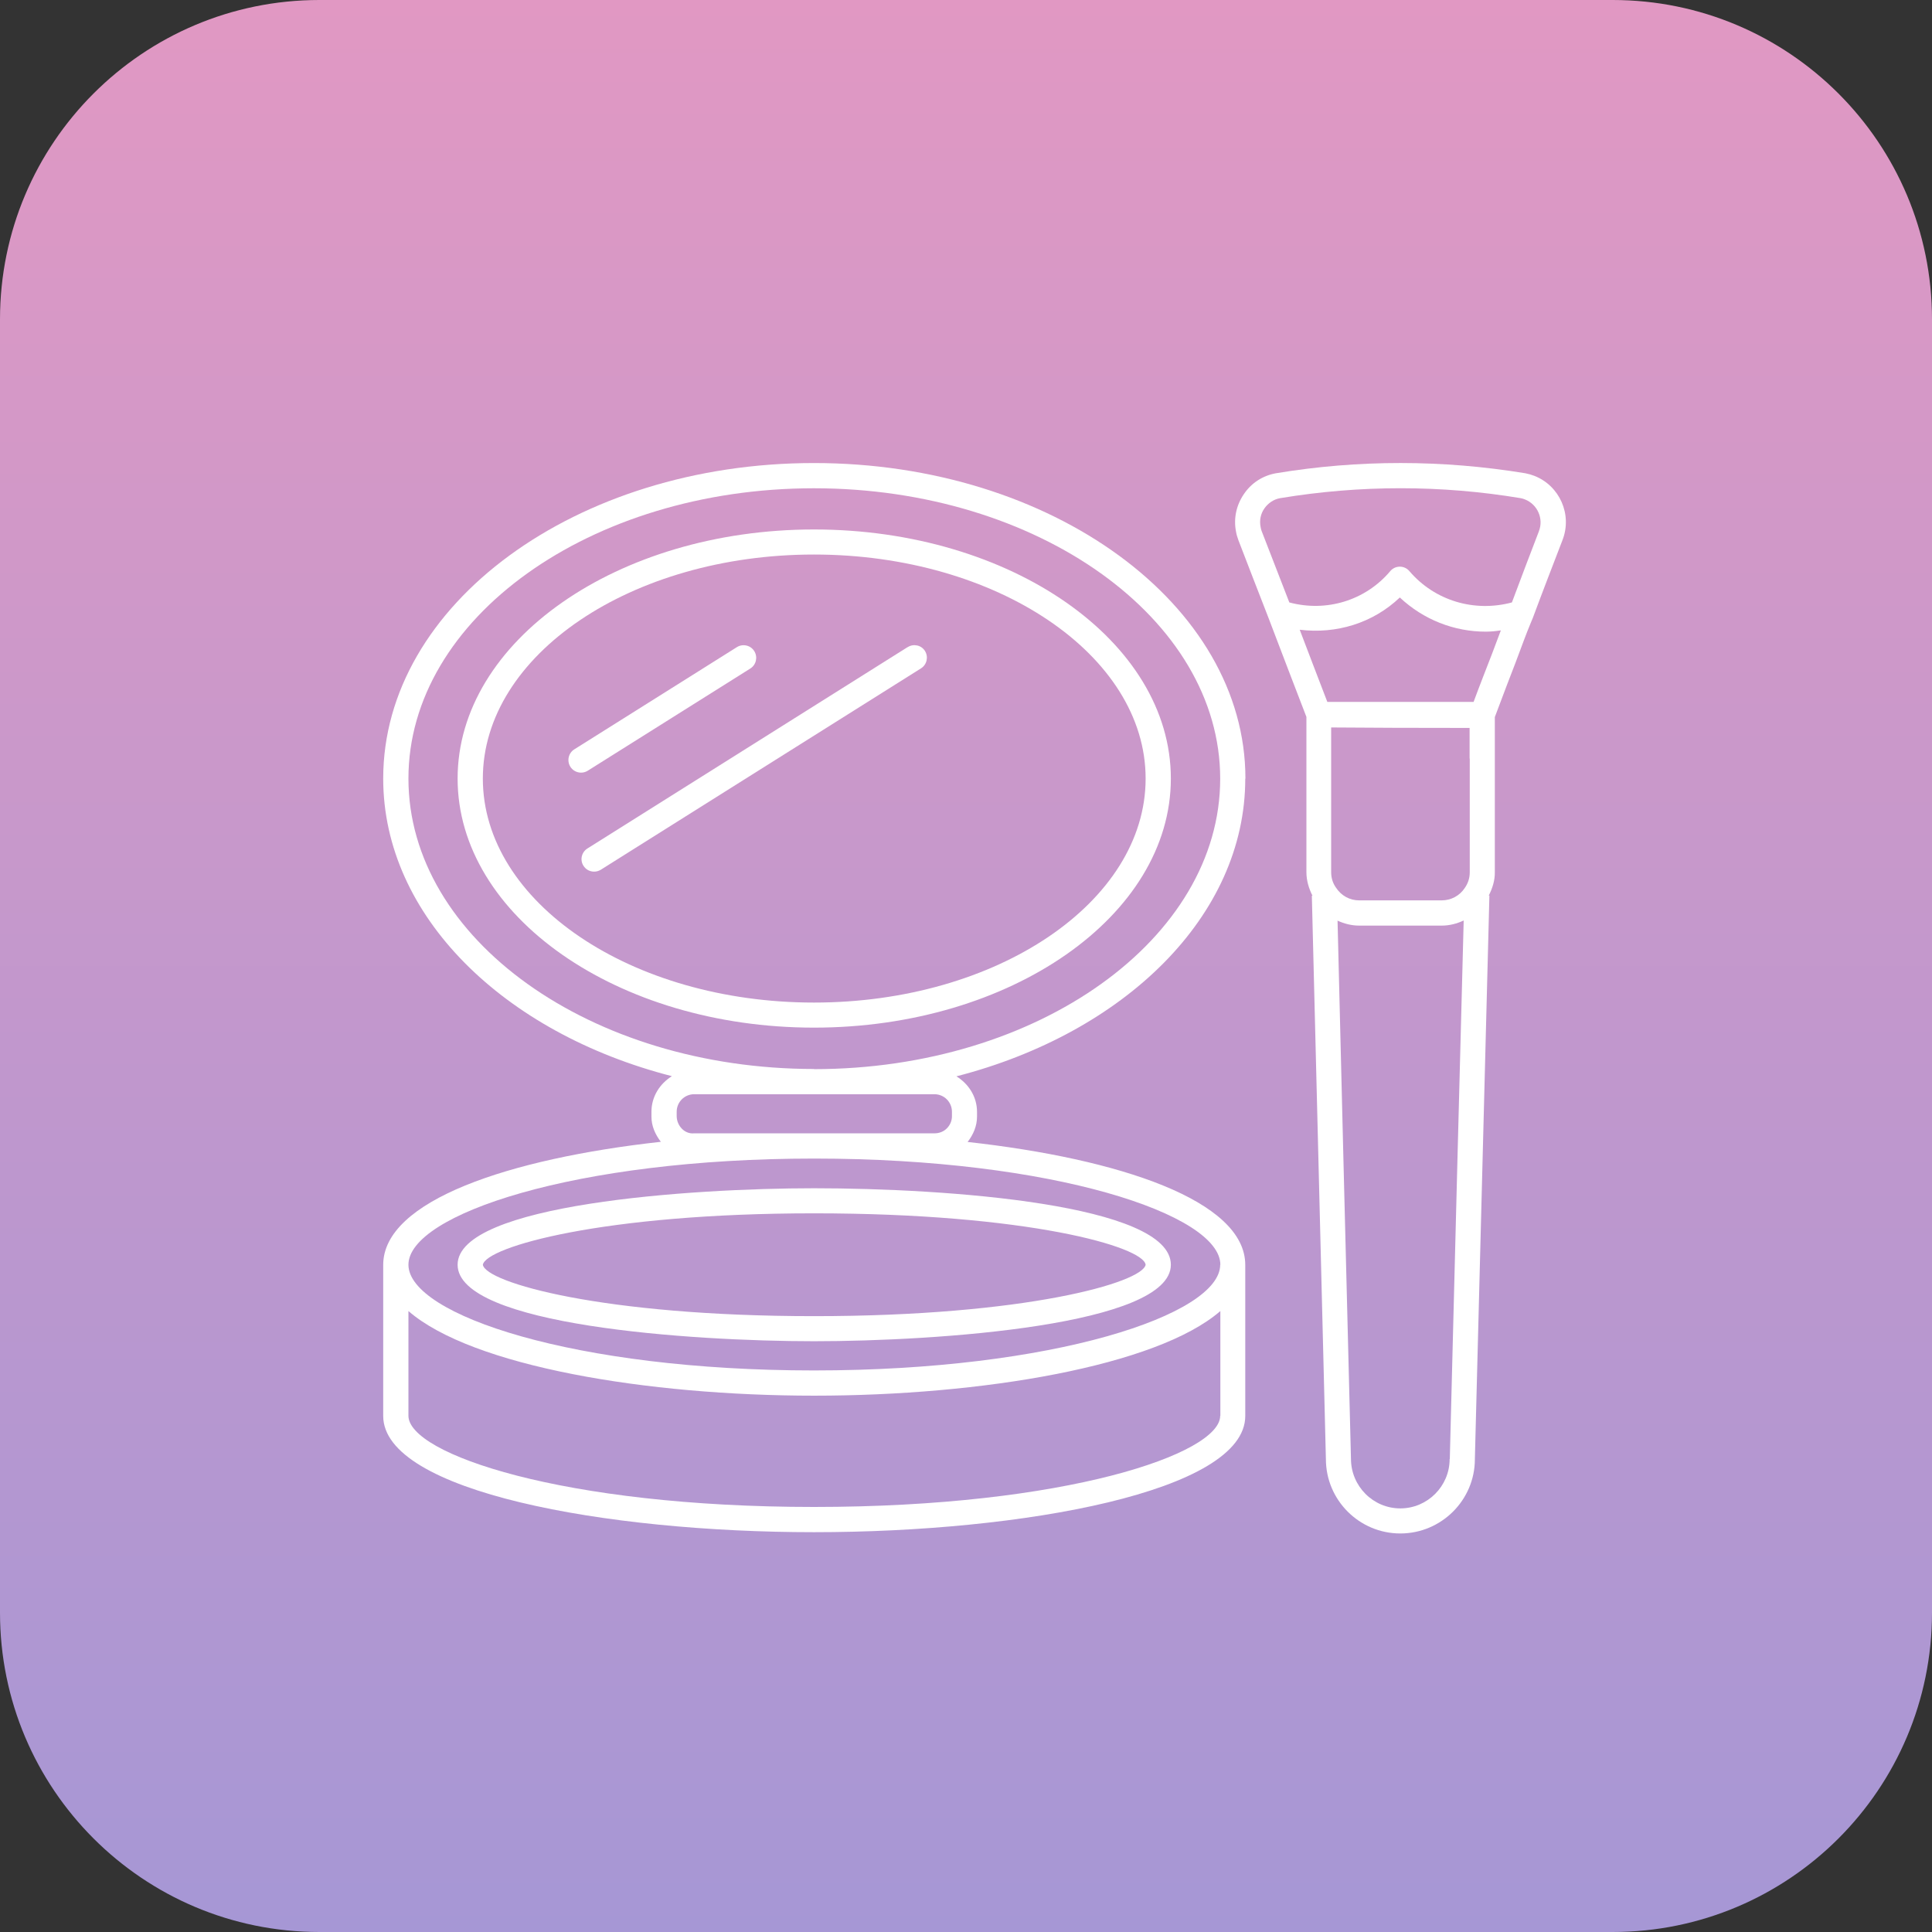
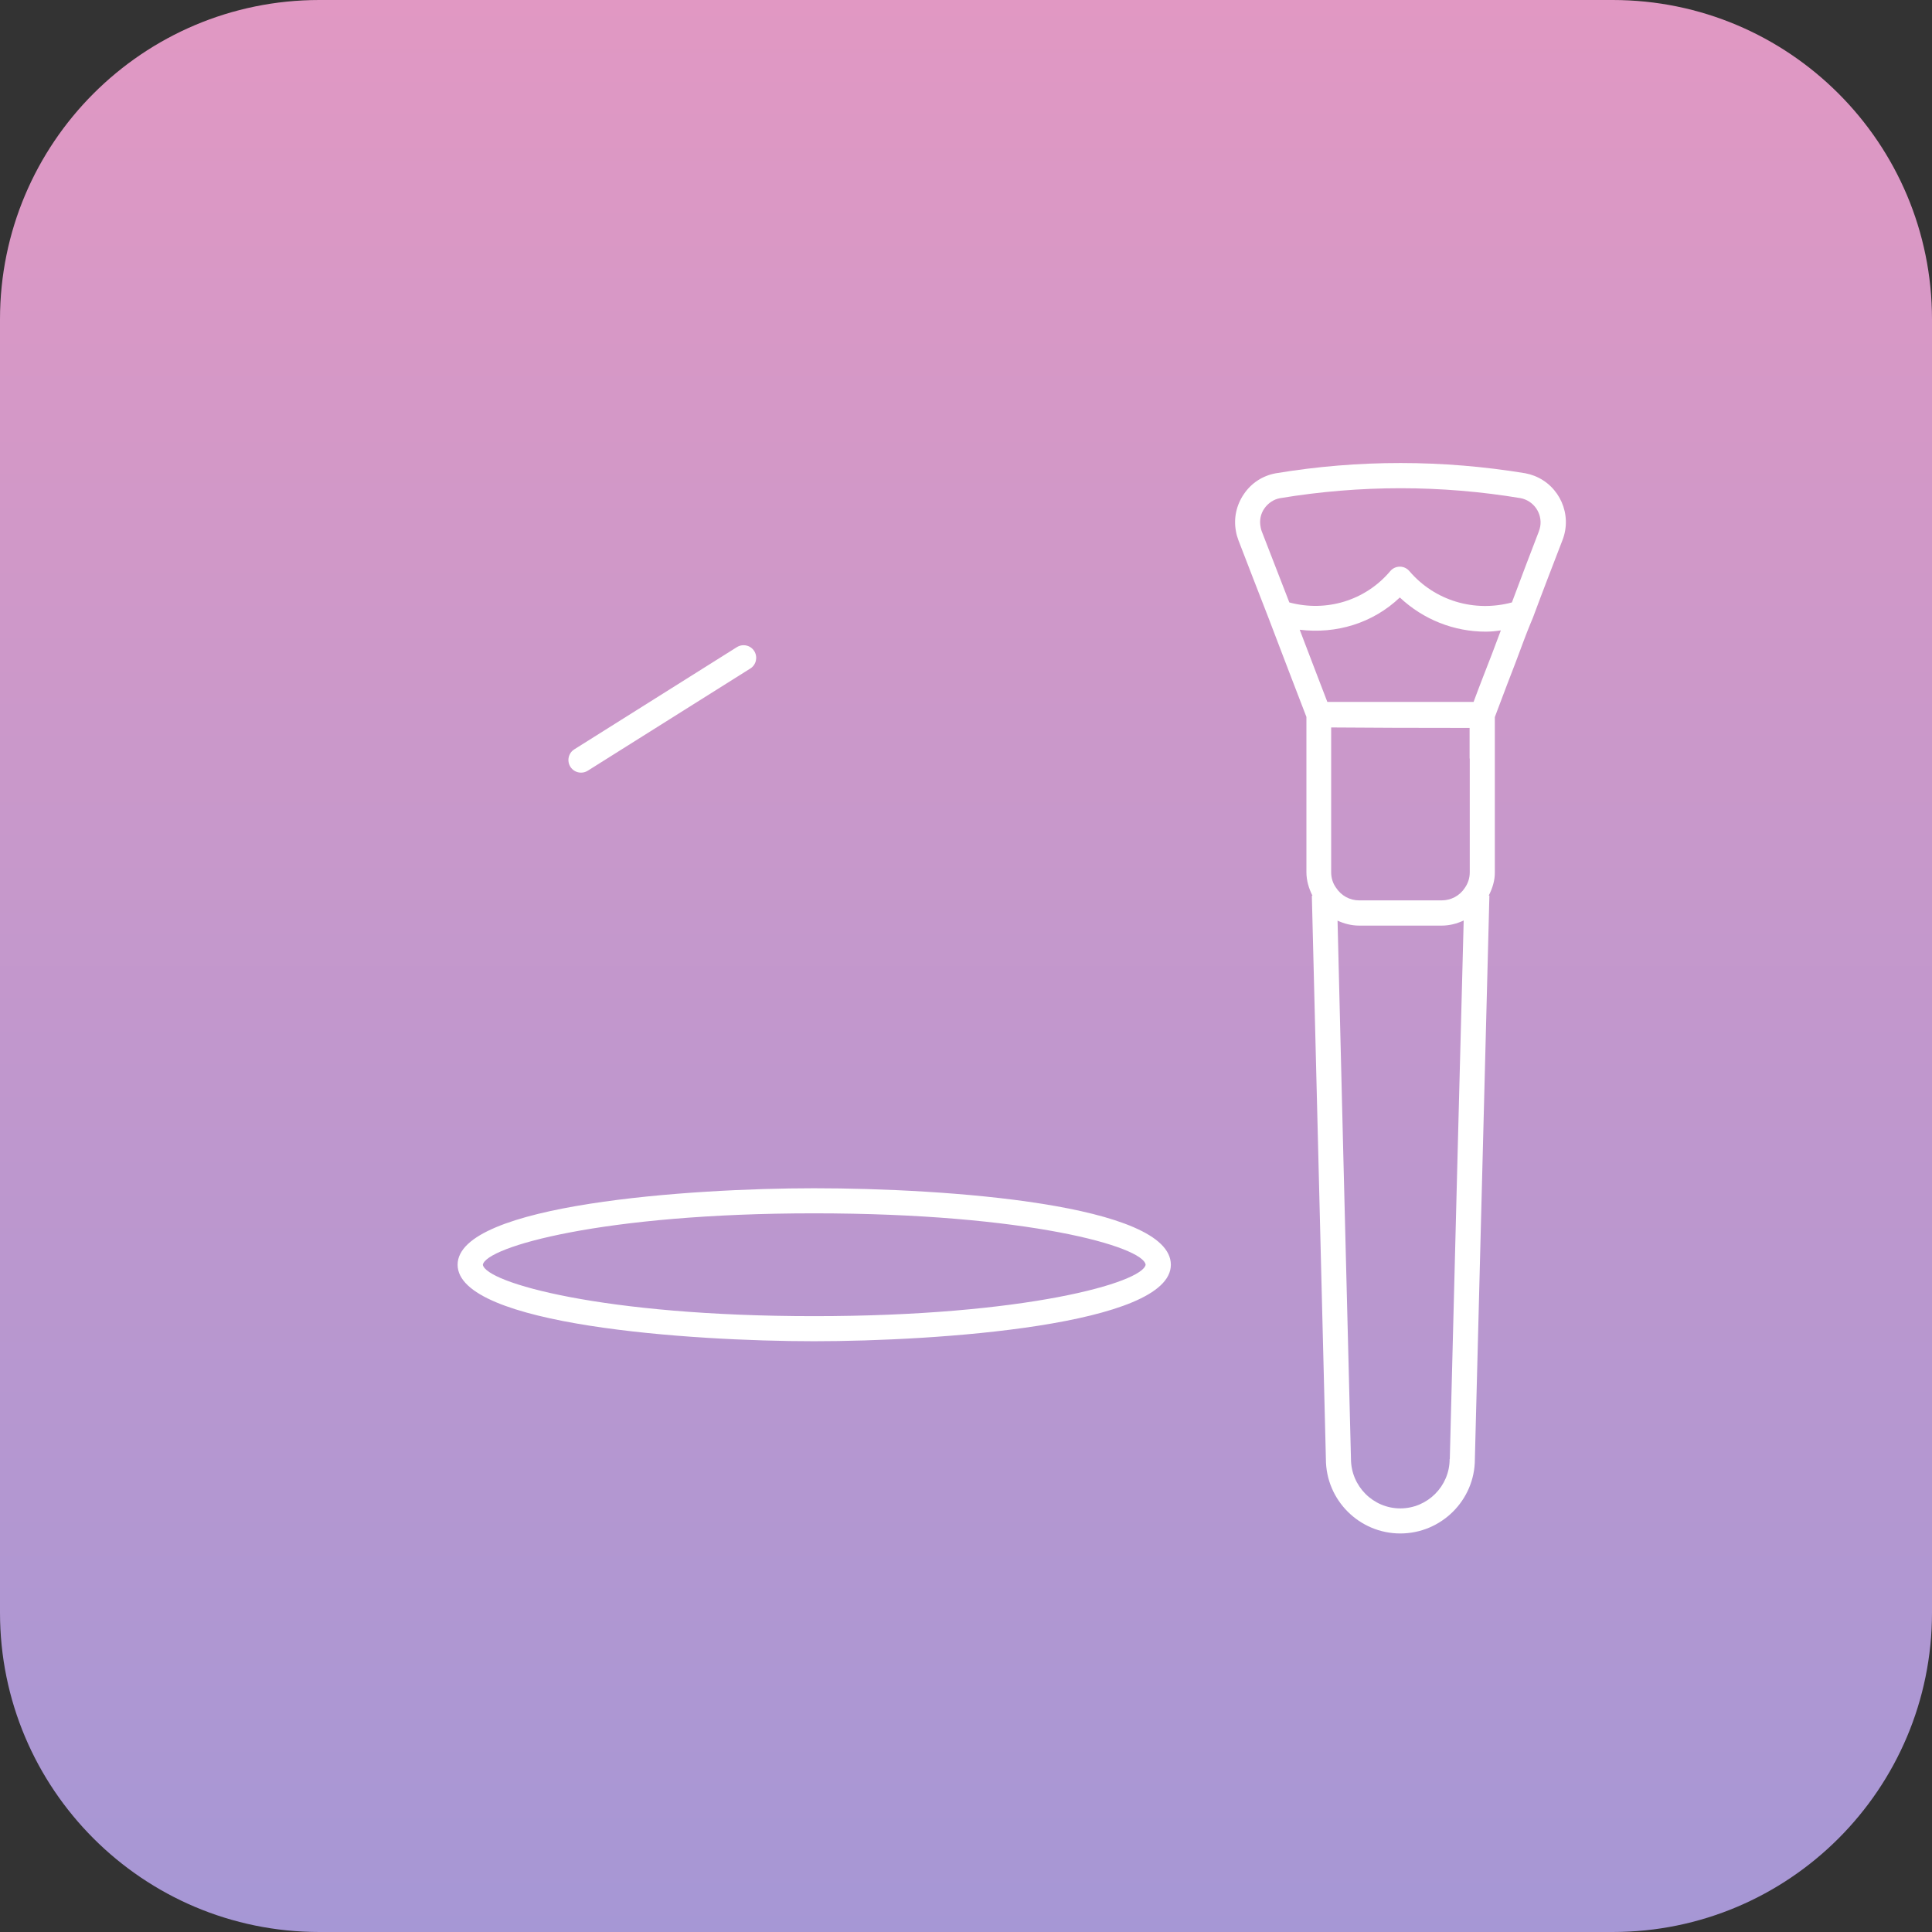
<svg xmlns="http://www.w3.org/2000/svg" width="121" height="121" viewBox="0 0 121 121" fill="none">
  <rect x="0" y="0" width="121" height="121" fill="#333333" stroke="none" />
  <path fill-rule="evenodd" clip-rule="evenodd" d="M0 20C0 8.954 8.954 0 20 0H101C112.046 0 121 8.954 121 20V67.454V101C121 112.046 112.046 121 101 121H20C8.954 121 0 112.046 0 101V20Z" fill="url(#paint0_linear_318_246)" />
  <g clip-path="url(#clip0_318_246)">
    <path d="M96.09 29.8C95.91 29.73 95.73 29.68 95.53 29.64C90.35 28.79 85.1 28.78 79.91 29.64C79.08 29.79 78.37 30.25 77.9 30.95C77.43 31.64 77.25 32.47 77.41 33.29C77.44 33.47 77.49 33.64 77.56 33.83C78.13 35.31 78.79 37.02 79.45 38.71C79.93 39.99 80.43 41.26 80.87 42.43L81.82 44.9V54.62C81.82 55.15 81.97 55.64 82.2 56.1H82.16C82.16 56.1 82.73 79.02 83.04 91.38C83.04 93.95 85.13 96.04 87.7 96.04C90.27 96.04 92.37 93.95 92.37 91.39C92.69 79.01 93.28 56.09 93.28 56.09H93.24C93.47 55.63 93.63 55.14 93.62 54.62V44.91C93.85 44.3 94.11 43.61 94.39 42.87C94.73 41.99 95.1 41.04 95.46 40.05C95.58 39.73 95.71 39.4 95.85 39.06L96 38.7C96.62 37.03 97.29 35.3 97.86 33.82C98.48 32.22 97.68 30.42 96.09 29.8ZM90.79 91.38C90.79 93.08 89.4 94.47 87.7 94.47C86 94.47 84.61 93.08 84.61 91.36C84.34 80.91 83.9 63 83.77 57.66C84.19 57.85 84.64 57.97 85.12 57.97H90.3C90.78 57.97 91.24 57.85 91.67 57.65C91.53 62.99 91.06 80.9 90.8 91.38H90.79ZM92.05 47.5V54.63C92.05 54.98 91.95 55.31 91.74 55.61C91.42 56.1 90.88 56.39 90.29 56.39H85.12C84.54 56.39 84 56.1 83.67 55.59C83.47 55.31 83.37 54.98 83.37 54.63V45.56C85.55 45.58 88.81 45.59 92.04 45.59V47.51L92.05 47.5ZM93.99 39.5C93.63 40.48 93.26 41.43 92.92 42.3C92.69 42.89 92.48 43.45 92.29 43.96H83.13L82.32 41.85C82.03 41.09 81.71 40.25 81.4 39.44C83.69 39.72 85.98 39.03 87.67 37.42C89.15 38.81 91.07 39.56 93.05 39.56C93.36 39.56 93.68 39.53 93.99 39.48C93.99 39.48 93.99 39.48 93.99 39.49V39.5ZM96.39 33.25C95.87 34.61 95.26 36.19 94.69 37.73C92.34 38.36 89.86 37.63 88.27 35.77C88.12 35.59 87.9 35.49 87.67 35.49C87.44 35.49 87.22 35.59 87.07 35.77C85.51 37.62 83.06 38.35 80.75 37.73C80.14 36.17 79.54 34.62 79.02 33.27C78.99 33.19 78.96 33.09 78.95 33C78.87 32.59 78.95 32.18 79.19 31.84C79.43 31.5 79.78 31.27 80.17 31.2C85.18 30.37 90.26 30.37 95.24 31.2C95.33 31.22 95.42 31.24 95.51 31.28C96.29 31.59 96.69 32.48 96.38 33.27L96.39 33.25Z" fill="white" />
    <path d="M28.66 79.21C28.66 83 43.26 84 50.98 84C58.7 84 73.33 83 73.33 79.21C73.33 75.42 59.28 74.42 50.98 74.42C43.26 74.42 28.66 75.42 28.66 79.21ZM71.75 79.21C71.54 80.33 64.22 82.43 50.98 82.43C37.74 82.43 30.43 80.33 30.24 79.21C30.45 78.09 37.75 75.99 50.98 75.99C64.35 75.99 71.61 78.08 71.75 79.21Z" fill="white" />
-     <path d="M78 48.76C78 37.86 65.88 29 50.98 29C36.08 29 24 37.86 24 48.76C24 57.38 31.57 64.7 42.08 67.4C41.33 67.87 40.8 68.67 40.8 69.63V69.94C40.8 70.54 41.05 71.07 41.39 71.51C31.9 72.56 24 75.19 24 79.22V88.68C24 93.41 37.9 95.96 50.98 95.96C64.06 95.96 77.99 93.41 77.99 88.68V79.22C77.99 75.19 70.09 72.57 60.6 71.52C60.96 71.06 61.19 70.52 61.19 69.93V69.64C61.19 68.68 60.66 67.88 59.9 67.41C70.42 64.7 77.99 57.38 77.99 48.77L78 48.76ZM76.42 88.67C76.42 91.05 66.74 94.38 50.98 94.38C35.22 94.38 25.58 91.05 25.58 88.67V82.11C29.56 85.57 40.53 87.41 50.99 87.41C61.45 87.41 72.44 85.57 76.43 82.11V88.67H76.42ZM76.42 79.21C76.42 82.34 65.97 85.83 50.98 85.83C35.99 85.83 25.58 82.35 25.58 79.21C25.58 76.07 36.01 72.56 50.99 72.56C65.98 72.56 76.43 76.06 76.43 79.21H76.42ZM42.38 69.91V69.63C42.38 69.02 42.87 68.53 43.48 68.53H58.52C59.13 68.53 59.62 69.02 59.62 69.63V69.91C59.62 70.2 59.5 70.47 59.3 70.67C59.1 70.87 58.83 70.98 58.52 70.98H43.47C42.88 71.04 42.39 70.51 42.38 69.91ZM50.99 66.95C36.97 66.95 25.58 58.79 25.58 48.76C25.58 38.73 36.97 30.58 50.98 30.58C64.99 30.58 76.42 38.74 76.42 48.77C76.42 58.8 65.01 66.96 50.98 66.96L50.99 66.95Z" fill="white" />
-     <path d="M50.98 33.16C38.67 33.16 28.66 40.16 28.66 48.76C28.66 57.36 38.67 64.36 50.98 64.36C63.29 64.36 73.33 57.36 73.33 48.76C73.33 40.16 63.31 33.16 50.98 33.16ZM50.98 62.79C39.54 62.79 30.24 56.5 30.24 48.76C30.24 41.02 39.55 34.73 50.98 34.73C62.41 34.73 71.75 41.02 71.75 48.76C71.75 56.5 62.43 62.79 50.98 62.79Z" fill="white" />
    <path d="M46.99 41.87C47.36 41.64 47.47 41.15 47.24 40.78C47.01 40.41 46.52 40.3 46.15 40.53L35.97 46.93C35.6 47.16 35.49 47.65 35.72 48.02C35.87 48.26 36.13 48.39 36.39 48.39C36.54 48.39 36.68 48.35 36.81 48.27L46.99 41.87Z" fill="white" />
-     <path d="M56.84 40.53L36.79 53.14C36.42 53.37 36.31 53.86 36.54 54.22C36.69 54.46 36.94 54.59 37.21 54.59C37.36 54.59 37.5 54.55 37.63 54.47L57.68 41.86C58.05 41.63 58.16 41.14 57.93 40.77C57.7 40.4 57.21 40.3 56.85 40.53H56.84Z" fill="white" />
  </g>
  <defs>
    <linearGradient id="paint0_linear_318_246" x1="60.5" y1="0" x2="60.5" y2="121" gradientUnits="userSpaceOnUse">
      <stop stop-color="#E198C3" />
      <stop offset="1" stop-color="#A697D5" />
    </linearGradient>
    <clipPath id="clip0_318_246">
      <rect width="74.07" height="67.04" fill="white" transform="translate(24 29)" />
    </clipPath>
  </defs>
</svg>